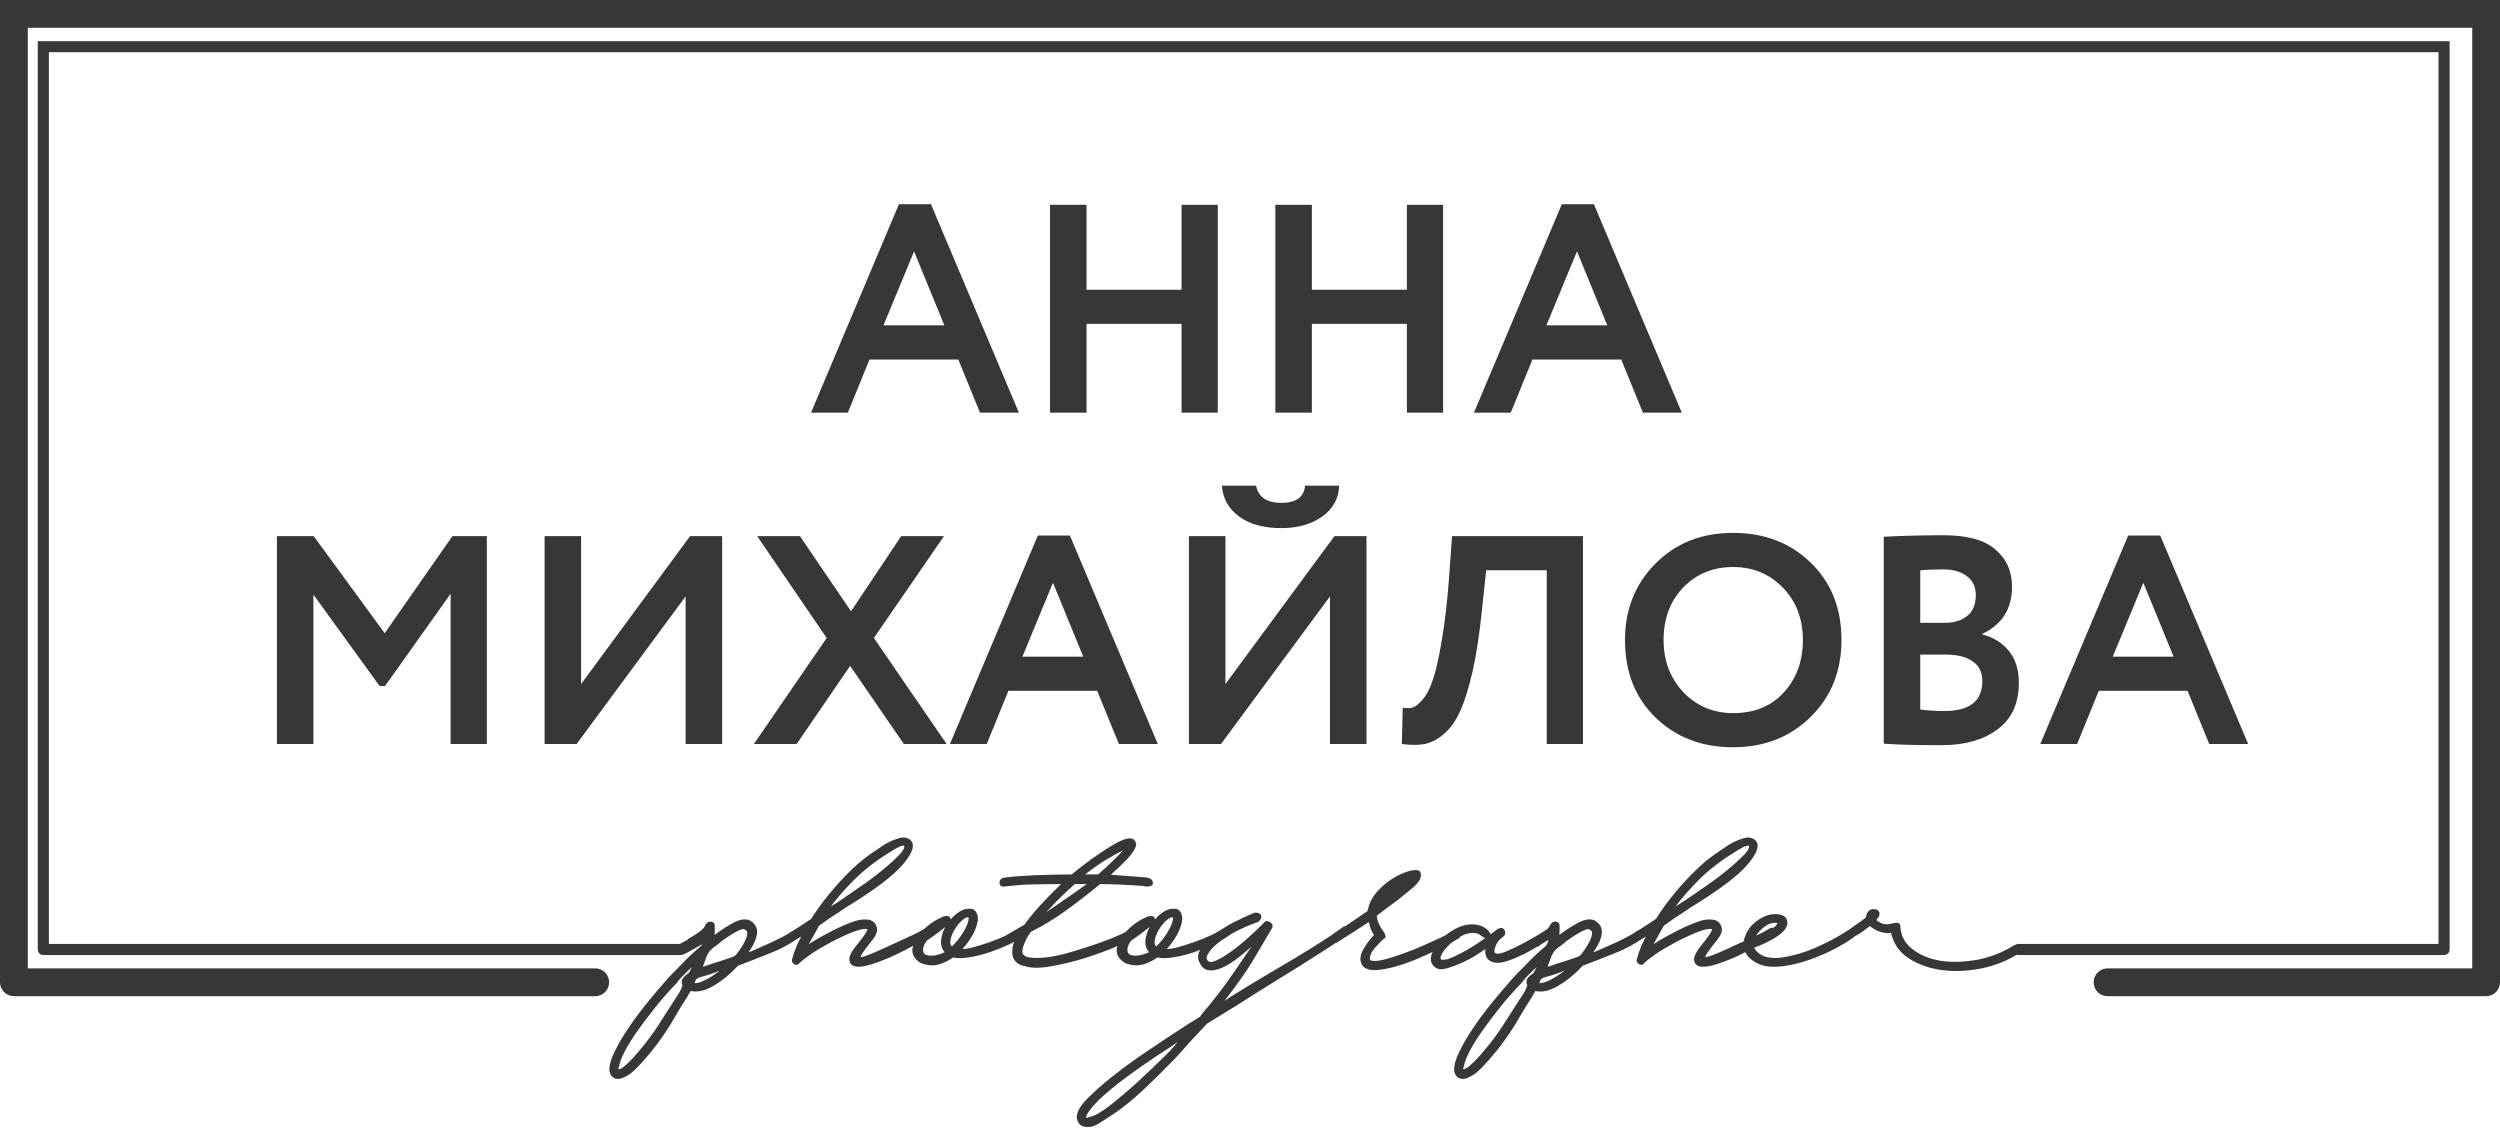
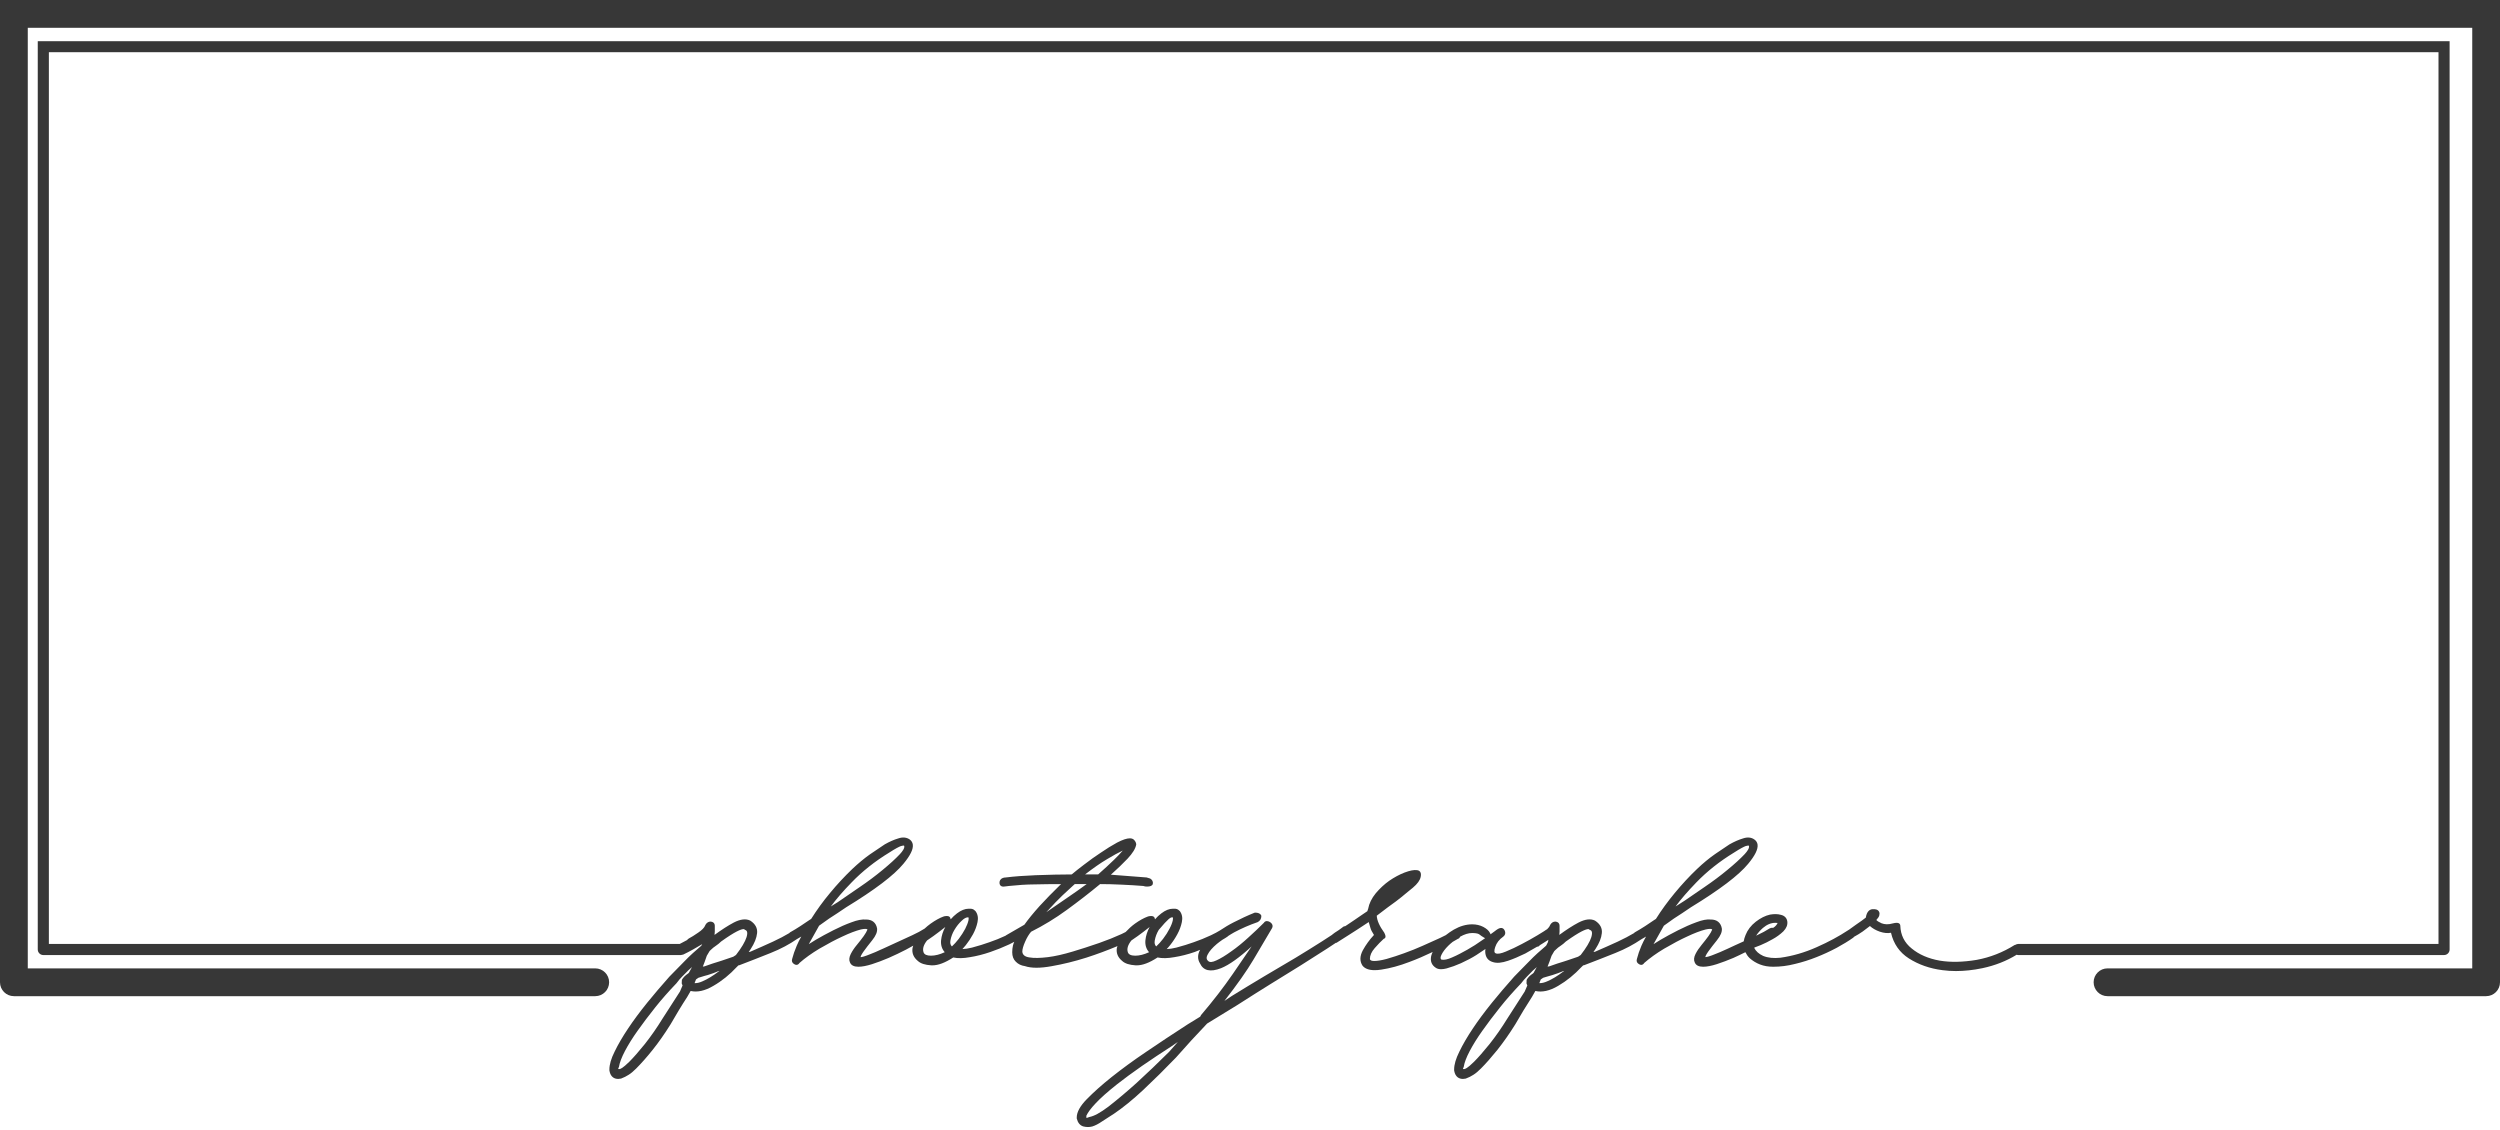
<svg xmlns="http://www.w3.org/2000/svg" width="135" height="61" viewBox="0 0 135 61" fill="none">
-   <path d="M43.795 22.283L48.542 11.027H50.273L55.02 22.283H52.919L51.749 19.413H46.954L45.784 22.283H43.795ZM49.359 13.576L47.708 17.569H50.995L49.359 13.576ZM63.805 22.283V17.489H58.673V22.283H56.701V11.059H58.673V15.645H63.805V11.059H65.761V22.283H63.805ZM75.972 22.283V17.489H70.841V22.283H68.868V11.059H70.841V15.645H75.972V11.059H77.928V22.283H75.972ZM79.593 22.283L84.339 11.027H86.071L90.817 22.283H88.717L87.546 19.413H82.752L81.581 22.283H79.593ZM85.157 13.576L83.505 17.569H86.793L85.157 13.576Z" fill="#373737" />
-   <path d="M14.953 40.176V28.951H16.941L20.774 34.194L24.43 28.951H26.29V40.176H24.334V32.062L20.79 37.049H20.501L16.925 32.11V40.176H14.953ZM31.138 40.176H29.407V28.951H31.379V36.937L37.264 28.951H38.996V40.176H37.023V32.206L31.138 40.176ZM50.974 28.951L47.19 34.451L51.118 40.176H48.809L45.907 35.958L43.02 40.176H40.711L44.64 34.451L40.888 28.951H43.197L45.955 33.008L48.665 28.951H50.974ZM51.296 40.176L56.042 28.919H57.774L62.521 40.176H60.42L59.249 37.305H54.455L53.284 40.176H51.296ZM56.86 31.468L55.209 35.461H58.496L56.86 31.468ZM65.934 40.176H64.202V28.951H66.174V36.937L72.059 28.951H73.791V40.176H71.819V32.206L65.934 40.176ZM65.982 26.225H67.826C67.954 26.845 68.408 27.155 69.189 27.155C69.991 27.155 70.418 26.845 70.472 26.225H72.316C72.294 26.909 71.99 27.465 71.402 27.893C70.814 28.31 70.076 28.518 69.189 28.518C68.237 28.518 67.478 28.31 66.912 27.893C66.345 27.476 66.035 26.92 65.982 26.225ZM83.524 40.176V30.795H80.253L80.028 32.912C79.9 34.194 79.734 35.29 79.531 36.199C79.328 37.108 79.104 37.834 78.858 38.38C78.612 38.925 78.318 39.342 77.976 39.63C77.645 39.919 77.297 40.101 76.934 40.176C76.581 40.24 76.169 40.24 75.699 40.176L75.747 38.219C75.961 38.251 76.143 38.246 76.292 38.203C76.453 38.15 76.64 37.995 76.853 37.738C77.067 37.482 77.249 37.113 77.399 36.632C77.559 36.151 77.714 35.451 77.864 34.531C78.024 33.601 78.152 32.489 78.249 31.196L78.409 28.951H85.481V40.176H83.524ZM87.75 34.563C87.75 32.917 88.295 31.543 89.385 30.442C90.486 29.331 91.887 28.775 93.587 28.775C95.276 28.775 96.671 29.309 97.772 30.378C98.883 31.447 99.439 32.842 99.439 34.563C99.439 36.242 98.883 37.626 97.772 38.717C96.66 39.807 95.265 40.352 93.587 40.352C91.897 40.352 90.502 39.818 89.401 38.748C88.3 37.679 87.75 36.284 87.75 34.563ZM89.834 34.563C89.834 35.686 90.192 36.627 90.909 37.386C91.636 38.134 92.528 38.508 93.587 38.508C94.741 38.508 95.655 38.134 96.329 37.386C97.013 36.637 97.355 35.697 97.355 34.563C97.355 33.409 96.991 32.463 96.264 31.725C95.548 30.988 94.656 30.619 93.587 30.619C92.507 30.619 91.609 30.988 90.893 31.725C90.187 32.463 89.834 33.409 89.834 34.563ZM101.722 40.16V28.983C102.769 28.93 103.849 28.903 104.961 28.903C106.233 28.903 107.163 29.159 107.751 29.673C108.35 30.175 108.649 30.843 108.649 31.677C108.649 32.874 108.115 33.724 107.045 34.227V34.259C107.633 34.408 108.109 34.702 108.473 35.141C108.836 35.579 109.018 36.156 109.018 36.872C109.018 37.984 108.633 38.823 107.863 39.39C107.104 39.956 106.099 40.24 104.849 40.24C103.491 40.24 102.449 40.213 101.722 40.16ZM105.089 35.349H103.694V38.316C104.143 38.369 104.576 38.396 104.993 38.396C106.361 38.396 107.045 37.856 107.045 36.776C107.045 36.306 106.874 35.953 106.532 35.718C106.19 35.472 105.709 35.349 105.089 35.349ZM104.929 30.747C104.458 30.747 104.047 30.763 103.694 30.795V33.633H105.025C105.517 33.633 105.918 33.51 106.228 33.264C106.538 33.008 106.693 32.634 106.693 32.142C106.693 31.693 106.532 31.351 106.212 31.116C105.902 30.87 105.474 30.747 104.929 30.747ZM110.175 40.176L114.922 28.919H116.654L121.4 40.176H119.299L118.129 37.305H113.334L112.164 40.176H110.175ZM115.74 31.468L114.088 35.461H117.375L115.74 31.468Z" fill="#373737" />
  <path d="M0 2.04522e-05C0 2.04522e-05 0 0 0 0.001V53.042C0 53.457 0.336 53.793 0.75 53.793H32.143C32.557 53.793 32.893 53.456 32.893 53.042C32.893 52.63 32.557 52.292 32.143 52.292H1.5V1.501H133.501V52.292H113.806C113.391 52.292 113.056 52.63 113.056 53.042C113.056 53.456 113.391 53.793 113.806 53.793H134.25C134.664 53.793 135 53.457 135 53.042V2.04522e-05H0" fill="#373737" />
-   <path d="M44.864 48.949C45.146 48.564 45.523 48.127 45.984 47.653C46.559 47.056 47.242 46.513 48.015 46.042C48.371 45.811 48.555 45.723 48.645 45.69C48.713 45.67 48.764 45.661 48.797 45.661C48.812 45.661 48.818 45.664 48.818 45.659C48.884 45.773 48.733 45.974 48.594 46.124C48.356 46.377 48.043 46.663 47.664 46.974C47.285 47.29 46.877 47.594 46.416 47.908L45.244 48.713L44.864 48.949ZM58.593 47.219C59.049 46.868 59.437 46.598 59.777 46.398C60.106 46.197 60.395 46.04 60.63 45.93C60.503 46.079 60.345 46.248 60.157 46.429C59.894 46.683 59.613 46.944 59.299 47.219H58.593ZM58.678 47.741C58.327 47.998 57.98 48.245 57.621 48.487C57.285 48.72 56.91 48.976 56.502 49.258C56.882 48.842 57.163 48.55 57.372 48.353C57.595 48.142 57.779 47.975 57.924 47.843L58.037 47.741H58.678ZM90.481 48.949C90.761 48.566 91.135 48.134 91.6 47.653C92.176 47.056 92.86 46.513 93.633 46.042C93.99 45.811 94.173 45.723 94.261 45.69C94.328 45.67 94.38 45.661 94.414 45.661C94.428 45.661 94.433 45.664 94.433 45.659C94.5 45.773 94.35 45.974 94.212 46.124C93.965 46.385 93.653 46.669 93.28 46.974C92.901 47.29 92.493 47.594 92.032 47.908C91.637 48.18 91.285 48.423 90.979 48.631L90.481 48.949ZM94.831 50.525C94.927 50.383 95.042 50.244 95.196 50.11C95.413 49.925 95.638 49.832 95.865 49.832C95.906 49.832 95.947 49.835 95.988 49.84C95.967 49.906 95.912 49.979 95.825 50.052C95.802 50.072 95.768 50.089 95.744 50.108C95.729 50.105 95.713 50.098 95.7 50.098C95.658 50.098 95.611 50.11 95.559 50.136C95.368 50.261 95.142 50.38 94.88 50.503C94.864 50.511 94.847 50.518 94.831 50.525V50.525ZM131.679 50.974H108.982C108.928 50.974 108.88 50.992 108.836 51.018C108.818 51.025 108.804 51.023 108.785 51.033C108.157 51.428 107.468 51.699 106.739 51.833C106.006 51.956 105.338 51.973 104.744 51.874C104.126 51.763 103.633 51.548 103.234 51.221C102.84 50.907 102.632 50.493 102.617 49.989C102.617 49.953 102.602 49.832 102.417 49.832C102.361 49.832 102.293 49.843 102.205 49.865C101.976 49.932 101.772 49.922 101.607 49.858C101.471 49.798 101.374 49.739 101.321 49.68C101.412 49.58 101.461 49.507 101.48 49.44C101.501 49.358 101.499 49.296 101.475 49.246C101.412 49.095 101.235 49.095 101.179 49.095C101.156 49.095 101.134 49.095 101.106 49.096C100.975 49.111 100.807 49.202 100.754 49.55C100.63 49.651 100.461 49.77 100.213 49.94L100.145 49.989C100.037 50.067 99.942 50.135 99.856 50.197C99.831 50.21 99.805 50.224 99.781 50.244C99.302 50.561 98.738 50.866 98.101 51.147C97.452 51.438 96.793 51.627 96.143 51.717C95.782 51.755 95.469 51.727 95.206 51.617C94.972 51.508 94.814 51.365 94.724 51.179C94.739 51.172 94.753 51.163 94.767 51.156C94.843 51.129 94.941 51.093 95.073 51.038C95.294 50.944 95.508 50.84 95.725 50.714C95.936 50.599 96.128 50.459 96.3 50.295C96.465 50.125 96.536 49.95 96.516 49.77C96.495 49.58 96.371 49.448 96.171 49.402C95.992 49.351 95.802 49.351 95.58 49.389C95.326 49.446 95.067 49.575 94.81 49.775C94.554 49.976 94.369 50.215 94.262 50.488C94.21 50.608 94.179 50.722 94.161 50.832C94.132 50.846 94.105 50.858 94.076 50.871C93.935 50.933 93.798 50.999 93.663 51.059C93.539 51.118 93.417 51.173 93.298 51.229L93.139 51.3C92.958 51.382 92.804 51.452 92.666 51.502C92.326 51.645 92.172 51.681 92.089 51.684C92.09 51.651 92.115 51.57 92.239 51.393C92.378 51.2 92.532 50.999 92.713 50.776C92.913 50.526 93.002 50.318 92.979 50.133C92.92 49.821 92.713 49.654 92.386 49.654C92.174 49.631 91.912 49.683 91.6 49.803C91.285 49.917 90.959 50.061 90.629 50.228C90.272 50.409 89.958 50.58 89.673 50.747C89.524 50.834 89.397 50.913 89.29 50.984L89.849 49.988C90.239 49.701 90.57 49.474 90.835 49.313C90.996 49.209 91.153 49.103 91.308 48.994C92.853 48.051 93.895 47.263 94.401 46.646C94.774 46.197 94.939 45.857 94.909 45.611C94.894 45.5 94.839 45.407 94.746 45.34C94.585 45.219 94.372 45.189 94.123 45.275C93.89 45.344 93.646 45.453 93.392 45.596C93.175 45.737 92.936 45.901 92.674 46.079L92.571 46.151C92.28 46.355 91.966 46.616 91.641 46.924C91.229 47.316 90.823 47.756 90.432 48.228C90.057 48.682 89.716 49.149 89.42 49.621L89.316 49.688C89.146 49.801 88.987 49.906 88.841 50.007C88.643 50.133 88.464 50.244 88.271 50.351C88.257 50.36 88.252 50.376 88.24 50.386C87.981 50.538 87.694 50.693 87.358 50.848C86.947 51.036 86.541 51.218 86.133 51.393L86.046 51.41L86.158 51.244C86.361 50.93 86.473 50.654 86.499 50.391C86.53 50.122 86.404 49.888 86.129 49.713C85.897 49.598 85.599 49.633 85.243 49.817C84.929 49.981 84.576 50.21 84.202 50.485C84.212 50.426 84.216 50.365 84.216 50.306V49.989C84.216 49.917 84.188 49.791 84.001 49.767H83.98C83.898 49.767 83.784 49.801 83.701 49.964C83.675 50.035 83.615 50.111 83.536 50.187C83.529 50.19 83.524 50.189 83.517 50.192C83.466 50.231 83.339 50.315 83.019 50.507C82.757 50.665 82.474 50.822 82.178 50.977C81.894 51.13 81.611 51.262 81.314 51.385C81.063 51.49 80.87 51.529 80.766 51.478C80.683 51.447 80.676 51.332 80.742 51.139C80.814 50.917 80.959 50.728 81.178 50.576C81.294 50.483 81.315 50.354 81.235 50.215C81.185 50.128 81.111 50.11 81.06 50.11C80.978 50.11 80.882 50.158 80.77 50.244L80.716 50.286C80.644 50.336 80.568 50.395 80.486 50.454C80.481 50.418 80.469 50.391 80.459 50.38C80.398 50.257 80.277 50.148 80.097 50.052C79.922 49.961 79.719 49.914 79.496 49.914C79.169 49.914 78.837 50.011 78.505 50.2C78.347 50.294 78.203 50.394 78.07 50.499C77.976 50.547 77.881 50.595 77.763 50.65C77.472 50.778 77.158 50.919 76.825 51.072C76.505 51.215 76.174 51.35 75.813 51.478C75.505 51.589 75.2 51.691 74.883 51.781C74.597 51.859 74.374 51.893 74.203 51.893C74.062 51.893 73.985 51.856 73.974 51.789C73.974 51.593 74.059 51.399 74.234 51.2C74.409 50.999 74.575 50.828 74.724 50.694C74.767 50.684 74.789 50.662 74.799 50.643C74.834 50.588 74.822 50.508 74.752 50.369C74.494 50.013 74.356 49.703 74.345 49.448L74.946 48.991C75.287 48.751 75.525 48.566 75.665 48.453C75.77 48.365 75.898 48.258 76.052 48.134L76.297 47.935C76.542 47.727 76.679 47.537 76.717 47.352C76.742 47.234 76.734 47.146 76.69 47.082C76.653 47.028 76.597 46.997 76.521 46.989C76.353 46.965 76.138 47.008 75.839 47.12C75.568 47.226 75.291 47.375 75.017 47.563C74.754 47.75 74.511 47.975 74.289 48.239C74.072 48.505 73.933 48.787 73.881 49.071L73.836 49.205L73.533 49.41C73.389 49.51 73.257 49.598 73.144 49.677C72.997 49.778 72.863 49.867 72.743 49.947L72.64 50.014C72.585 50.016 72.53 50.038 72.48 50.09C72.415 50.139 72.337 50.192 72.267 50.243C72.261 50.246 72.254 50.251 72.249 50.254C72.128 50.326 72.034 50.395 71.945 50.465C71.942 50.468 71.941 50.474 71.937 50.477C71.766 50.594 71.584 50.713 71.388 50.834C70.955 51.112 70.468 51.41 69.953 51.725C69.74 51.851 69.525 51.975 69.304 52.108C68.976 52.304 68.638 52.507 68.289 52.708C67.663 53.081 67.085 53.433 66.519 53.783L66.118 54.05C66.803 53.171 67.333 52.419 67.693 51.81C68.108 51.112 68.435 50.555 68.683 50.133C68.718 50.076 68.778 49.925 68.579 49.791C68.519 49.757 68.465 49.739 68.415 49.739C68.364 49.739 68.291 49.757 68.249 49.832C67.978 50.102 67.707 50.361 67.419 50.619C67.105 50.907 66.797 51.159 66.502 51.364C66.187 51.593 65.921 51.755 65.682 51.863C65.471 51.962 65.325 51.979 65.237 51.89C65.177 51.837 65.108 51.743 65.215 51.544C65.304 51.367 65.466 51.18 65.71 50.973C65.798 50.898 65.906 50.822 66.013 50.746C66.119 50.685 66.216 50.627 66.296 50.57C66.303 50.563 66.306 50.556 66.312 50.549C66.42 50.481 66.522 50.414 66.647 50.346C67.049 50.132 67.47 49.947 67.913 49.795C68.044 49.729 68.113 49.614 68.113 49.464L68.104 49.428C68.054 49.332 67.943 49.281 67.773 49.281L67.745 49.287C67.379 49.433 66.999 49.61 66.618 49.806C66.357 49.937 66.113 50.087 65.878 50.243C65.75 50.322 65.597 50.407 65.393 50.503C65.083 50.647 64.769 50.776 64.462 50.88C64.178 50.984 63.879 51.074 63.52 51.171C63.317 51.221 63.143 51.247 63.002 51.25C63.055 51.198 63.115 51.127 63.186 51.038C63.327 50.863 63.459 50.665 63.577 50.447C63.693 50.233 63.775 50.013 63.82 49.795C63.869 49.562 63.834 49.364 63.71 49.199C63.636 49.127 63.586 49.095 63.548 49.088C63.505 49.073 63.462 49.071 63.418 49.071C63.387 49.068 63.365 49.071 63.337 49.071C63.139 49.071 62.929 49.155 62.712 49.322C62.588 49.417 62.473 49.524 62.371 49.643C62.368 49.628 62.363 49.614 62.359 49.603C62.35 49.533 62.298 49.464 62.166 49.464C62.079 49.464 62.007 49.479 61.968 49.498C61.768 49.572 61.541 49.696 61.288 49.876C61.1 50.012 60.936 50.166 60.785 50.328C60.717 50.363 60.645 50.399 60.565 50.438C60.194 50.608 59.787 50.771 59.355 50.922C58.813 51.108 58.361 51.255 57.933 51.382C57.417 51.537 56.977 51.637 56.586 51.686C56.172 51.736 55.839 51.745 55.576 51.699C55.341 51.663 55.219 51.56 55.205 51.391C55.205 51.259 55.258 51.074 55.357 50.852C55.453 50.629 55.562 50.451 55.678 50.315C56.343 49.981 56.991 49.587 57.604 49.138C58.225 48.685 58.831 48.218 59.406 47.741C59.763 47.741 60.143 47.75 60.565 47.771C60.997 47.788 61.381 47.815 61.738 47.843C61.805 47.869 61.877 47.875 61.94 47.875C62.116 47.875 62.22 47.832 62.251 47.738C62.277 47.618 62.226 47.51 62.111 47.442L61.919 47.383L59.987 47.234C60.338 46.92 60.639 46.631 60.887 46.37C61.163 46.074 61.314 45.831 61.356 45.608C61.356 45.538 61.328 45.464 61.277 45.398C61.22 45.314 61.133 45.269 61.017 45.269C60.848 45.269 60.626 45.343 60.322 45.5C60.039 45.655 59.74 45.84 59.433 46.051C59.151 46.234 58.865 46.441 58.529 46.698C58.251 46.909 58.033 47.082 57.873 47.219C57.288 47.221 56.669 47.234 55.931 47.261C55.307 47.285 54.758 47.327 54.311 47.383C54.241 47.383 54.19 47.395 54.151 47.412C54.004 47.472 53.973 47.582 53.973 47.664C53.973 47.819 54.078 47.899 54.242 47.872L54.269 47.869C54.37 47.856 54.441 47.846 54.48 47.843C54.96 47.791 55.414 47.761 55.87 47.758C56.322 47.747 56.8 47.741 57.295 47.741C56.827 48.198 56.45 48.584 56.143 48.921C55.8 49.302 55.523 49.643 55.316 49.935L54.326 50.507L54.311 50.518C54.308 50.521 54.307 50.524 54.304 50.527C54.007 50.666 53.719 50.782 53.428 50.88C53.139 50.984 52.839 51.077 52.486 51.171C52.283 51.221 52.109 51.247 51.97 51.25C52.022 51.195 52.082 51.127 52.153 51.038C52.293 50.863 52.425 50.665 52.544 50.447C52.659 50.233 52.741 50.013 52.786 49.795C52.835 49.562 52.8 49.364 52.675 49.199C52.602 49.127 52.552 49.095 52.514 49.088C52.472 49.073 52.428 49.071 52.384 49.071C52.357 49.068 52.331 49.071 52.305 49.071C52.107 49.071 51.897 49.155 51.678 49.322C51.553 49.417 51.441 49.524 51.337 49.643C51.334 49.628 51.329 49.614 51.324 49.603C51.316 49.533 51.264 49.464 51.132 49.464C51.046 49.464 50.974 49.479 50.934 49.498C50.734 49.572 50.51 49.695 50.255 49.876C50.138 49.959 50.031 50.05 49.929 50.144C49.746 50.262 49.522 50.382 49.26 50.503C48.997 50.626 48.732 50.748 48.46 50.871C48.305 50.94 48.156 51.01 48.011 51.077C47.898 51.13 47.788 51.18 47.681 51.229L47.534 51.293C47.349 51.379 47.189 51.452 47.049 51.502C46.687 51.653 46.537 51.686 46.476 51.686C46.474 51.686 46.473 51.686 46.473 51.686C46.474 51.651 46.498 51.573 46.624 51.393C46.749 51.218 46.904 51.015 47.097 50.776C47.296 50.529 47.384 50.321 47.362 50.133C47.304 49.821 47.095 49.654 46.769 49.654C46.557 49.636 46.294 49.683 45.983 49.803C45.673 49.914 45.347 50.058 45.012 50.228C44.642 50.415 44.331 50.585 44.055 50.747C43.906 50.834 43.78 50.913 43.675 50.984L44.231 49.988C44.63 49.695 44.961 49.469 45.218 49.313C45.379 49.209 45.536 49.103 45.692 48.994C47.237 48.051 48.278 47.263 48.784 46.646C49.157 46.197 49.323 45.857 49.292 45.611C49.277 45.5 49.224 45.407 49.13 45.336C48.967 45.219 48.756 45.189 48.507 45.275C48.271 45.344 48.027 45.453 47.776 45.596C47.555 45.741 47.309 45.907 47.049 46.086L46.954 46.151C46.662 46.359 46.349 46.619 46.025 46.924C45.606 47.326 45.2 47.761 44.816 48.228C44.447 48.669 44.106 49.14 43.803 49.621L43.698 49.688C43.529 49.801 43.369 49.906 43.223 50.007C43.046 50.122 42.856 50.24 42.655 50.351C42.641 50.36 42.636 50.375 42.624 50.386C42.366 50.538 42.079 50.693 41.741 50.848C41.347 51.03 40.953 51.203 40.517 51.393L40.43 51.41L40.541 51.244C40.744 50.93 40.855 50.654 40.883 50.391C40.912 50.122 40.786 49.888 40.513 49.713C40.28 49.598 39.979 49.633 39.625 49.817C39.313 49.981 38.96 50.21 38.585 50.485C38.594 50.426 38.599 50.365 38.599 50.306V49.989C38.599 49.917 38.572 49.791 38.384 49.767H38.364C38.28 49.767 38.165 49.801 38.084 49.964C38.039 50.09 37.907 50.225 37.703 50.362C37.492 50.507 37.332 50.608 37.224 50.662C37.163 50.691 37.129 50.726 37.105 50.762C36.968 50.838 36.83 50.912 36.703 50.974H2.639V2.82H131.679V50.974ZM85.933 50.602C85.855 50.854 85.661 51.18 85.358 51.57L85.216 51.663L84.595 51.874C84.528 51.893 84.457 51.918 84.387 51.941C84.297 51.971 84.202 52 84.103 52.029C83.936 52.088 83.784 52.14 83.657 52.184L83.568 52.196C83.605 52.1 83.639 52.011 83.671 51.931C83.715 51.815 83.753 51.707 83.784 51.611L83.93 51.362L83.983 51.309C84.089 51.203 84.183 51.127 84.274 51.072C84.374 51.007 84.468 50.93 84.554 50.843C85.327 50.289 85.641 50.172 85.768 50.172C85.809 50.172 85.818 50.187 85.821 50.19L85.836 50.214L85.861 50.218C85.906 50.236 86.028 50.274 85.933 50.602V50.602ZM84.414 52.468C84.112 52.7 83.818 52.878 83.544 52.994C83.4 53.057 83.274 53.089 83.165 53.089C83.153 53.089 83.138 53.089 83.124 53.089L83.201 52.89L83.331 52.8L83.468 52.758C83.581 52.723 83.703 52.685 83.832 52.653C84.034 52.594 84.245 52.51 84.425 52.437L84.469 52.43L84.414 52.468ZM82.814 52.533L82.78 52.566C82.617 52.674 82.498 52.794 82.438 52.916L82.431 53.106L82.476 53.215L82.335 53.541L81.385 55.019C81.093 55.494 80.784 55.939 80.44 56.374C80.105 56.788 79.83 57.103 79.601 57.332C79.229 57.703 79.103 57.729 79.072 57.729H79.014L79 57.7L79.036 57.629L79.043 57.606C79.076 57.384 79.184 57.099 79.364 56.757C79.545 56.412 79.78 56.036 80.058 55.646C80.323 55.269 80.635 54.858 81.007 54.39C81.342 53.968 81.712 53.549 82.142 53.098C82.233 52.975 82.331 52.861 82.452 52.738C82.519 52.671 82.586 52.603 82.652 52.535L82.764 52.419L82.986 52.223L82.814 52.533ZM80.071 50.748C79.784 50.954 79.508 51.13 79.233 51.285C78.985 51.423 78.693 51.584 78.409 51.703C78.177 51.807 77.983 51.851 77.835 51.818C77.802 51.795 77.753 51.733 77.833 51.57C77.909 51.408 78.037 51.237 78.214 51.063C78.286 50.99 78.367 50.923 78.449 50.857C78.556 50.798 78.653 50.743 78.729 50.696C78.769 50.688 78.815 50.657 78.847 50.582C79.079 50.451 79.296 50.383 79.496 50.383C79.737 50.383 79.84 50.425 79.884 50.459C79.963 50.524 80.045 50.576 80.14 50.632C80.157 50.643 80.177 50.655 80.197 50.662C80.156 50.691 80.115 50.719 80.071 50.748ZM62.805 50.699C62.684 50.854 62.561 50.992 62.436 51.107C62.358 51.033 62.331 50.928 62.358 50.781C62.391 50.591 62.464 50.395 62.572 50.215C62.69 50.016 62.823 49.85 62.969 49.718C63.094 49.595 63.206 49.536 63.299 49.536C63.308 49.536 63.317 49.536 63.322 49.536C63.343 49.541 63.348 49.603 63.333 49.688C63.305 49.824 63.244 49.985 63.152 50.154C63.065 50.326 62.951 50.507 62.805 50.699V50.699ZM62.05 51.419C61.779 51.545 61.528 51.607 61.307 51.607C61.081 51.607 60.944 51.545 60.903 51.419C60.841 51.236 60.906 51.021 61.095 50.784C61.338 50.619 61.541 50.477 61.735 50.326C61.858 50.233 61.972 50.143 62.079 50.058C61.952 50.295 61.877 50.529 61.852 50.776C61.829 51.026 61.894 51.244 62.05 51.419V51.419ZM51.772 50.699C51.649 50.858 51.524 50.995 51.403 51.107C51.324 51.033 51.297 50.928 51.324 50.781C51.359 50.585 51.432 50.391 51.538 50.215C51.656 50.016 51.789 49.85 51.934 49.718C52.06 49.595 52.172 49.536 52.265 49.536C52.274 49.536 52.283 49.536 52.287 49.536C52.309 49.541 52.314 49.603 52.3 49.688C52.271 49.821 52.21 49.985 52.122 50.154C52.03 50.33 51.915 50.508 51.772 50.699V50.699ZM51.016 51.419C50.745 51.545 50.494 51.607 50.273 51.607C50.047 51.607 49.911 51.545 49.87 51.419C49.808 51.236 49.872 51.021 50.061 50.784C50.304 50.619 50.508 50.477 50.701 50.326C50.821 50.236 50.937 50.146 51.046 50.058C50.918 50.295 50.843 50.529 50.818 50.776C50.795 51.026 50.861 51.244 51.016 51.419V51.419ZM40.315 50.602C40.237 50.854 40.044 51.18 39.741 51.57L39.598 51.663L38.978 51.874C38.911 51.893 38.844 51.918 38.777 51.938C38.683 51.971 38.588 52 38.486 52.029C38.32 52.088 38.167 52.14 38.04 52.184L37.953 52.196C37.989 52.1 38.023 52.011 38.055 51.931C38.099 51.815 38.137 51.707 38.167 51.611L38.32 51.355L38.367 51.309C38.468 51.21 38.565 51.13 38.658 51.072C38.76 51.004 38.856 50.925 38.938 50.843C39.71 50.289 40.025 50.172 40.152 50.172C40.18 50.172 40.197 50.177 40.205 50.19L40.219 50.21L40.245 50.218C40.285 50.233 40.413 50.278 40.315 50.602V50.602ZM38.797 52.468C38.494 52.7 38.201 52.878 37.927 52.994C37.784 53.057 37.658 53.089 37.549 53.089C37.535 53.089 37.521 53.089 37.507 53.089L37.585 52.89L37.713 52.8C37.761 52.785 37.81 52.77 37.86 52.755C37.971 52.72 38.088 52.682 38.214 52.653C38.421 52.594 38.64 52.507 38.807 52.437L38.853 52.43L38.797 52.468ZM37.198 52.533L37.161 52.566C37 52.674 36.883 52.794 36.821 52.913L36.813 53.106L36.858 53.215L36.719 53.541L35.767 55.019C35.478 55.491 35.17 55.934 34.824 56.374C34.494 56.784 34.22 57.096 33.985 57.332C33.622 57.691 33.493 57.729 33.455 57.729H33.398L33.382 57.7L33.418 57.626L33.425 57.606C33.459 57.384 33.568 57.099 33.746 56.757C33.928 56.412 34.162 56.036 34.441 55.646C34.706 55.271 35.018 54.858 35.39 54.39C35.728 53.965 36.098 53.546 36.527 53.098C36.637 52.942 36.75 52.826 36.834 52.738C36.9 52.674 36.964 52.609 37.029 52.542L37.148 52.419L37.37 52.219L37.198 52.533ZM63.56 56.314C63.501 56.379 63.444 56.443 63.389 56.507C63.299 56.607 63.21 56.707 63.128 56.803C62.548 57.38 61.958 57.945 61.376 58.477C60.874 58.93 60.364 59.36 59.862 59.753C59.415 60.09 59.08 60.273 58.822 60.319C58.737 60.356 58.692 60.365 58.667 60.368C58.664 60.359 58.663 60.35 58.663 60.341V60.249C58.749 60.065 58.914 59.843 59.169 59.574C59.434 59.29 59.822 58.947 60.323 58.549C60.692 58.259 61.12 57.945 61.666 57.562C62.162 57.219 62.703 56.859 63.275 56.491L63.604 56.265C63.589 56.283 63.575 56.296 63.56 56.314V56.314ZM132.279 51.273V2.223H2.039V51.273C2.039 51.438 2.173 51.573 2.339 51.573H36.77C36.814 51.563 36.854 51.555 36.898 51.545C37.23 51.389 37.633 51.156 37.917 50.985L37.882 51.054L37.842 51.095C37.586 51.311 37.252 51.604 36.941 51.93C36.764 52.111 36.597 52.281 36.436 52.445C36.338 52.544 36.242 52.641 36.146 52.741C35.704 53.238 35.315 53.696 34.956 54.138C34.545 54.647 34.206 55.105 33.922 55.532C33.623 55.977 33.377 56.399 33.191 56.784C32.999 57.166 32.907 57.487 32.907 57.752L32.909 57.817C32.973 58.184 33.201 58.262 33.383 58.262C33.425 58.262 33.472 58.256 33.535 58.244C33.692 58.185 33.827 58.118 33.945 58.04C34.07 57.963 34.203 57.852 34.354 57.7C34.626 57.426 34.925 57.091 35.243 56.692C35.57 56.283 35.888 55.831 36.214 55.307C36.379 55.019 36.517 54.786 36.649 54.568C36.806 54.31 36.956 54.068 37.112 53.831L37.295 53.512C37.652 53.594 38.065 53.508 38.523 53.236C38.978 52.975 39.405 52.63 39.792 52.211L39.875 52.129H39.899L39.925 52.122C40.457 51.921 41.051 51.686 41.615 51.461C42.163 51.242 42.631 50.99 43.034 50.711L43.27 50.574C43.176 50.737 43.093 50.904 43.023 51.069C42.913 51.329 42.834 51.557 42.782 51.763C42.736 51.885 42.771 51.995 42.875 52.055C42.919 52.088 42.963 52.103 43.007 52.103C43.052 52.103 43.119 52.085 43.176 51.996C43.472 51.736 43.832 51.478 44.252 51.226C44.719 50.954 45.123 50.74 45.486 50.574C45.877 50.388 46.214 50.261 46.486 50.192C46.583 50.169 46.662 50.16 46.722 50.16C46.808 50.16 46.834 50.181 46.842 50.199C46.805 50.295 46.734 50.418 46.636 50.555C46.508 50.728 46.388 50.884 46.269 51.026C46.135 51.185 46.025 51.35 45.94 51.517C45.852 51.695 45.839 51.848 45.9 51.975C45.965 52.129 46.117 52.204 46.351 52.204C46.557 52.204 46.796 52.157 47.089 52.065C47.376 51.973 47.678 51.859 47.992 51.725C48.314 51.584 48.627 51.434 48.92 51.282C49.053 51.215 49.185 51.137 49.316 51.065C49.304 51.111 49.282 51.157 49.275 51.203C49.237 51.47 49.333 51.701 49.562 51.89C49.716 52.032 49.954 52.108 50.294 52.129C50.313 52.129 50.331 52.129 50.349 52.129C50.663 52.129 51.032 51.992 51.476 51.703C51.722 51.759 52.028 51.751 52.384 51.686C52.735 51.63 53.104 51.537 53.478 51.408C53.813 51.293 54.159 51.156 54.503 50.995C54.606 50.945 54.684 50.903 54.77 50.858C54.742 50.925 54.714 50.993 54.7 51.056C54.673 51.177 54.66 51.297 54.66 51.419C54.66 51.635 54.724 51.807 54.852 51.93C54.979 52.062 55.149 52.144 55.344 52.17C55.518 52.229 55.729 52.258 55.972 52.258C56.211 52.258 56.488 52.229 56.794 52.173C57.401 52.067 58.031 51.913 58.664 51.712C59.245 51.525 59.808 51.315 60.343 51.089C60.333 51.127 60.314 51.165 60.308 51.203C60.27 51.47 60.367 51.701 60.596 51.89C60.749 52.032 60.988 52.108 61.328 52.129C61.347 52.129 61.365 52.129 61.384 52.129C61.699 52.129 62.066 51.992 62.508 51.703C62.756 51.758 63.06 51.751 63.418 51.686C63.77 51.63 64.138 51.537 64.512 51.408C64.608 51.375 64.708 51.326 64.806 51.29C64.664 51.545 64.66 51.801 64.8 52.023C64.978 52.415 65.359 52.51 65.94 52.281C66.377 52.103 66.931 51.709 67.587 51.107C67.258 51.593 66.919 52.088 66.577 52.585C66.079 53.309 65.503 54.056 64.855 54.815L64.812 54.899L64.143 55.31C63.346 55.825 62.586 56.327 61.884 56.806C61.205 57.263 60.577 57.724 60.017 58.169C59.498 58.584 59.052 58.982 58.69 59.352C58.328 59.72 58.144 60.054 58.144 60.341V60.389L58.147 60.409C58.204 60.63 58.318 60.767 58.486 60.824C58.57 60.847 58.657 60.86 58.741 60.86C58.819 60.86 58.898 60.852 58.978 60.831C59.143 60.781 59.323 60.687 59.512 60.556C59.698 60.433 59.913 60.294 60.159 60.139C60.644 59.811 61.171 59.382 61.728 58.863C62.332 58.295 62.929 57.704 63.499 57.111L64.343 56.17L65.183 55.273L66.811 54.275C67.508 53.827 68.071 53.474 68.579 53.158C69.159 52.797 69.714 52.451 70.243 52.129C70.757 51.807 71.242 51.499 71.683 51.212C71.85 51.103 71.995 51.006 72.14 50.91C72.145 50.91 72.152 50.91 72.157 50.91H72.18L72.197 50.895C72.356 50.789 72.577 50.654 72.855 50.477C73.111 50.315 73.457 50.093 73.911 49.791C73.946 49.903 73.977 50.005 73.998 50.09C74.026 50.199 74.088 50.326 74.194 50.488C73.949 50.752 73.753 51.025 73.594 51.314C73.425 51.63 73.419 51.91 73.577 52.147C73.705 52.307 73.924 52.389 74.228 52.389C74.335 52.389 74.454 52.381 74.585 52.36C75.064 52.289 75.575 52.149 76.103 51.947C76.52 51.793 76.936 51.611 77.363 51.407C77.335 51.48 77.298 51.552 77.283 51.627C77.224 51.91 77.314 52.129 77.555 52.275C77.624 52.316 77.711 52.337 77.817 52.337C77.903 52.337 78.003 52.325 78.115 52.295C78.375 52.223 78.636 52.129 78.891 52.014C79.218 51.864 79.481 51.725 79.721 51.573C79.916 51.444 80.077 51.337 80.215 51.244C80.195 51.35 80.199 51.455 80.226 51.566C80.278 51.769 80.415 51.9 80.635 51.958C80.837 52.021 81.098 51.995 81.433 51.882C81.719 51.785 82.023 51.656 82.367 51.488C82.578 51.373 82.797 51.245 83.013 51.117C83.021 51.117 83.025 51.121 83.034 51.121H83.064L83.086 51.098C83.108 51.076 83.153 51.044 83.188 51.017C83.203 51.008 83.217 51.001 83.231 50.992C83.389 50.889 83.512 50.812 83.617 50.748C83.604 50.786 83.593 50.825 83.592 50.869L83.499 51.054L83.458 51.095C83.202 51.311 82.868 51.604 82.557 51.93C82.356 52.14 82.164 52.333 81.98 52.518L81.763 52.741C81.32 53.238 80.931 53.696 80.572 54.138C80.16 54.65 79.822 55.105 79.538 55.532C79.239 55.977 78.993 56.399 78.807 56.784C78.615 57.17 78.523 57.489 78.523 57.752L78.525 57.819C78.591 58.184 78.82 58.262 79 58.262C79.043 58.262 79.088 58.256 79.151 58.244C79.311 58.185 79.445 58.116 79.562 58.04C79.686 57.963 79.819 57.852 79.97 57.7C80.24 57.43 80.538 57.091 80.86 56.692C81.19 56.276 81.516 55.81 81.83 55.307C81.971 55.061 82.115 54.815 82.265 54.568C82.415 54.324 82.568 54.079 82.728 53.831L82.91 53.512C83.269 53.596 83.684 53.508 84.142 53.236C84.595 52.972 85.022 52.626 85.408 52.211L85.493 52.129L85.541 52.122C86.07 51.923 86.666 51.686 87.231 51.461C87.773 51.244 88.228 50.996 88.623 50.727L88.887 50.574C88.794 50.737 88.711 50.902 88.638 51.069C88.527 51.332 88.448 51.56 88.4 51.759C88.352 51.885 88.386 51.995 88.493 52.055C88.537 52.088 88.581 52.103 88.624 52.103C88.671 52.103 88.737 52.085 88.792 51.996C89.09 51.736 89.451 51.475 89.868 51.226C90.335 50.954 90.739 50.74 91.102 50.574C91.493 50.388 91.831 50.261 92.104 50.192C92.2 50.169 92.278 50.16 92.338 50.16C92.424 50.16 92.45 50.181 92.459 50.199C92.421 50.295 92.352 50.418 92.253 50.555C92.134 50.717 92.012 50.874 91.886 51.026C91.755 51.182 91.644 51.345 91.557 51.517C91.468 51.695 91.455 51.848 91.518 51.975C91.582 52.129 91.735 52.204 91.969 52.204C92.174 52.204 92.416 52.157 92.705 52.065C92.995 51.971 93.3 51.856 93.608 51.725C93.83 51.627 94.04 51.522 94.251 51.418C94.308 51.532 94.378 51.64 94.479 51.738C94.639 51.882 94.829 52 95.042 52.082C95.254 52.164 95.487 52.204 95.757 52.204C96.137 52.204 96.529 52.156 96.921 52.055C97.316 51.962 97.712 51.837 98.094 51.684C98.447 51.545 98.804 51.382 99.185 51.18C99.525 50.995 99.826 50.811 100.082 50.629C100.097 50.616 100.101 50.603 100.114 50.59C100.186 50.552 100.266 50.507 100.362 50.447C100.532 50.343 100.657 50.254 100.764 50.166L100.883 50.076C100.92 50.05 100.95 50.026 100.976 50.005C101.114 50.132 101.29 50.233 101.514 50.312C101.741 50.388 101.937 50.403 102.114 50.369C102.252 50.969 102.577 51.434 103.08 51.755C103.602 52.088 104.211 52.303 104.893 52.389C105.131 52.422 105.377 52.437 105.624 52.437C106.076 52.437 106.553 52.386 107.045 52.283C107.737 52.137 108.358 51.889 108.899 51.556C108.926 51.564 108.953 51.573 108.982 51.573H131.979C132.145 51.573 132.279 51.438 132.279 51.273" fill="#373737" />
+   <path d="M44.864 48.949C45.146 48.564 45.523 48.127 45.984 47.653C46.559 47.056 47.242 46.513 48.015 46.042C48.371 45.811 48.555 45.723 48.645 45.69C48.713 45.67 48.764 45.661 48.797 45.661C48.812 45.661 48.818 45.664 48.818 45.659C48.884 45.773 48.733 45.974 48.594 46.124C48.356 46.377 48.043 46.663 47.664 46.974C47.285 47.29 46.877 47.594 46.416 47.908L45.244 48.713L44.864 48.949ZM58.593 47.219C59.049 46.868 59.437 46.598 59.777 46.398C60.106 46.197 60.395 46.04 60.63 45.93C60.503 46.079 60.345 46.248 60.157 46.429C59.894 46.683 59.613 46.944 59.299 47.219H58.593ZM58.678 47.741C58.327 47.998 57.98 48.245 57.621 48.487C57.285 48.72 56.91 48.976 56.502 49.258C56.882 48.842 57.163 48.55 57.372 48.353C57.595 48.142 57.779 47.975 57.924 47.843L58.037 47.741H58.678ZM90.481 48.949C90.761 48.566 91.135 48.134 91.6 47.653C92.176 47.056 92.86 46.513 93.633 46.042C93.99 45.811 94.173 45.723 94.261 45.69C94.328 45.67 94.38 45.661 94.414 45.661C94.428 45.661 94.433 45.664 94.433 45.659C94.5 45.773 94.35 45.974 94.212 46.124C93.965 46.385 93.653 46.669 93.28 46.974C92.901 47.29 92.493 47.594 92.032 47.908C91.637 48.18 91.285 48.423 90.979 48.631L90.481 48.949ZM94.831 50.525C94.927 50.383 95.042 50.244 95.196 50.11C95.413 49.925 95.638 49.832 95.865 49.832C95.906 49.832 95.947 49.835 95.988 49.84C95.967 49.906 95.912 49.979 95.825 50.052C95.802 50.072 95.768 50.089 95.744 50.108C95.729 50.105 95.713 50.098 95.7 50.098C95.658 50.098 95.611 50.11 95.559 50.136C95.368 50.261 95.142 50.38 94.88 50.503C94.864 50.511 94.847 50.518 94.831 50.525V50.525ZM131.679 50.974H108.982C108.928 50.974 108.88 50.992 108.836 51.018C108.818 51.025 108.804 51.023 108.785 51.033C108.157 51.428 107.468 51.699 106.739 51.833C106.006 51.956 105.338 51.973 104.744 51.874C104.126 51.763 103.633 51.548 103.234 51.221C102.84 50.907 102.632 50.493 102.617 49.989C102.617 49.953 102.602 49.832 102.417 49.832C102.361 49.832 102.293 49.843 102.205 49.865C101.976 49.932 101.772 49.922 101.607 49.858C101.471 49.798 101.374 49.739 101.321 49.68C101.412 49.58 101.461 49.507 101.48 49.44C101.501 49.358 101.499 49.296 101.475 49.246C101.412 49.095 101.235 49.095 101.179 49.095C101.156 49.095 101.134 49.095 101.106 49.096C100.975 49.111 100.807 49.202 100.754 49.55C100.63 49.651 100.461 49.77 100.213 49.94L100.145 49.989C100.037 50.067 99.942 50.135 99.856 50.197C99.831 50.21 99.805 50.224 99.781 50.244C99.302 50.561 98.738 50.866 98.101 51.147C97.452 51.438 96.793 51.627 96.143 51.717C95.782 51.755 95.469 51.727 95.206 51.617C94.972 51.508 94.814 51.365 94.724 51.179C94.739 51.172 94.753 51.163 94.767 51.156C94.843 51.129 94.941 51.093 95.073 51.038C95.294 50.944 95.508 50.84 95.725 50.714C95.936 50.599 96.128 50.459 96.3 50.295C96.465 50.125 96.536 49.95 96.516 49.77C96.495 49.58 96.371 49.448 96.171 49.402C95.992 49.351 95.802 49.351 95.58 49.389C95.326 49.446 95.067 49.575 94.81 49.775C94.554 49.976 94.369 50.215 94.262 50.488C94.21 50.608 94.179 50.722 94.161 50.832C94.132 50.846 94.105 50.858 94.076 50.871C93.935 50.933 93.798 50.999 93.663 51.059C93.539 51.118 93.417 51.173 93.298 51.229L93.139 51.3C92.958 51.382 92.804 51.452 92.666 51.502C92.326 51.645 92.172 51.681 92.089 51.684C92.09 51.651 92.115 51.57 92.239 51.393C92.378 51.2 92.532 50.999 92.713 50.776C92.913 50.526 93.002 50.318 92.979 50.133C92.92 49.821 92.713 49.654 92.386 49.654C92.174 49.631 91.912 49.683 91.6 49.803C91.285 49.917 90.959 50.061 90.629 50.228C90.272 50.409 89.958 50.58 89.673 50.747C89.524 50.834 89.397 50.913 89.29 50.984L89.849 49.988C90.239 49.701 90.57 49.474 90.835 49.313C90.996 49.209 91.153 49.103 91.308 48.994C92.853 48.051 93.895 47.263 94.401 46.646C94.774 46.197 94.939 45.857 94.909 45.611C94.894 45.5 94.839 45.407 94.746 45.34C94.585 45.219 94.372 45.189 94.123 45.275C93.89 45.344 93.646 45.453 93.392 45.596C93.175 45.737 92.936 45.901 92.674 46.079L92.571 46.151C92.28 46.355 91.966 46.616 91.641 46.924C91.229 47.316 90.823 47.756 90.432 48.228C90.057 48.682 89.716 49.149 89.42 49.621L89.316 49.688C89.146 49.801 88.987 49.906 88.841 50.007C88.643 50.133 88.464 50.244 88.271 50.351C88.257 50.36 88.252 50.376 88.24 50.386C87.981 50.538 87.694 50.693 87.358 50.848C86.947 51.036 86.541 51.218 86.133 51.393L86.046 51.41L86.158 51.244C86.361 50.93 86.473 50.654 86.499 50.391C86.53 50.122 86.404 49.888 86.129 49.713C85.897 49.598 85.599 49.633 85.243 49.817C84.929 49.981 84.576 50.21 84.202 50.485C84.212 50.426 84.216 50.365 84.216 50.306V49.989C84.216 49.917 84.188 49.791 84.001 49.767H83.98C83.898 49.767 83.784 49.801 83.701 49.964C83.675 50.035 83.615 50.111 83.536 50.187C83.529 50.19 83.524 50.189 83.517 50.192C83.466 50.231 83.339 50.315 83.019 50.507C82.757 50.665 82.474 50.822 82.178 50.977C81.894 51.13 81.611 51.262 81.314 51.385C81.063 51.49 80.87 51.529 80.766 51.478C80.683 51.447 80.676 51.332 80.742 51.139C80.814 50.917 80.959 50.728 81.178 50.576C81.294 50.483 81.315 50.354 81.235 50.215C81.185 50.128 81.111 50.11 81.06 50.11C80.978 50.11 80.882 50.158 80.77 50.244L80.716 50.286C80.644 50.336 80.568 50.395 80.486 50.454C80.481 50.418 80.469 50.391 80.459 50.38C80.398 50.257 80.277 50.148 80.097 50.052C79.922 49.961 79.719 49.914 79.496 49.914C79.169 49.914 78.837 50.011 78.505 50.2C78.347 50.294 78.203 50.394 78.07 50.499C77.976 50.547 77.881 50.595 77.763 50.65C77.472 50.778 77.158 50.919 76.825 51.072C76.505 51.215 76.174 51.35 75.813 51.478C75.505 51.589 75.2 51.691 74.883 51.781C74.597 51.859 74.374 51.893 74.203 51.893C74.062 51.893 73.985 51.856 73.974 51.789C73.974 51.593 74.059 51.399 74.234 51.2C74.409 50.999 74.575 50.828 74.724 50.694C74.767 50.684 74.789 50.662 74.799 50.643C74.834 50.588 74.822 50.508 74.752 50.369C74.494 50.013 74.356 49.703 74.345 49.448L74.946 48.991C75.287 48.751 75.525 48.566 75.665 48.453C75.77 48.365 75.898 48.258 76.052 48.134L76.297 47.935C76.542 47.727 76.679 47.537 76.717 47.352C76.742 47.234 76.734 47.146 76.69 47.082C76.653 47.028 76.597 46.997 76.521 46.989C76.353 46.965 76.138 47.008 75.839 47.12C75.568 47.226 75.291 47.375 75.017 47.563C74.754 47.75 74.511 47.975 74.289 48.239C74.072 48.505 73.933 48.787 73.881 49.071L73.836 49.205L73.533 49.41C73.389 49.51 73.257 49.598 73.144 49.677C72.997 49.778 72.863 49.867 72.743 49.947L72.64 50.014C72.585 50.016 72.53 50.038 72.48 50.09C72.415 50.139 72.337 50.192 72.267 50.243C72.261 50.246 72.254 50.251 72.249 50.254C72.128 50.326 72.034 50.395 71.945 50.465C71.942 50.468 71.941 50.474 71.937 50.477C71.766 50.594 71.584 50.713 71.388 50.834C70.955 51.112 70.468 51.41 69.953 51.725C69.74 51.851 69.525 51.975 69.304 52.108C68.976 52.304 68.638 52.507 68.289 52.708C67.663 53.081 67.085 53.433 66.519 53.783L66.118 54.05C66.803 53.171 67.333 52.419 67.693 51.81C68.108 51.112 68.435 50.555 68.683 50.133C68.718 50.076 68.778 49.925 68.579 49.791C68.519 49.757 68.465 49.739 68.415 49.739C68.364 49.739 68.291 49.757 68.249 49.832C67.978 50.102 67.707 50.361 67.419 50.619C67.105 50.907 66.797 51.159 66.502 51.364C66.187 51.593 65.921 51.755 65.682 51.863C65.471 51.962 65.325 51.979 65.237 51.89C65.177 51.837 65.108 51.743 65.215 51.544C65.304 51.367 65.466 51.18 65.71 50.973C65.798 50.898 65.906 50.822 66.013 50.746C66.119 50.685 66.216 50.627 66.296 50.57C66.303 50.563 66.306 50.556 66.312 50.549C66.42 50.481 66.522 50.414 66.647 50.346C67.049 50.132 67.47 49.947 67.913 49.795C68.044 49.729 68.113 49.614 68.113 49.464L68.104 49.428C68.054 49.332 67.943 49.281 67.773 49.281L67.745 49.287C67.379 49.433 66.999 49.61 66.618 49.806C66.357 49.937 66.113 50.087 65.878 50.243C65.75 50.322 65.597 50.407 65.393 50.503C65.083 50.647 64.769 50.776 64.462 50.88C64.178 50.984 63.879 51.074 63.52 51.171C63.317 51.221 63.143 51.247 63.002 51.25C63.055 51.198 63.115 51.127 63.186 51.038C63.327 50.863 63.459 50.665 63.577 50.447C63.693 50.233 63.775 50.013 63.82 49.795C63.869 49.562 63.834 49.364 63.71 49.199C63.636 49.127 63.586 49.095 63.548 49.088C63.505 49.073 63.462 49.071 63.418 49.071C63.387 49.068 63.365 49.071 63.337 49.071C63.139 49.071 62.929 49.155 62.712 49.322C62.588 49.417 62.473 49.524 62.371 49.643C62.368 49.628 62.363 49.614 62.359 49.603C62.35 49.533 62.298 49.464 62.166 49.464C62.079 49.464 62.007 49.479 61.968 49.498C61.768 49.572 61.541 49.696 61.288 49.876C61.1 50.012 60.936 50.166 60.785 50.328C60.717 50.363 60.645 50.399 60.565 50.438C60.194 50.608 59.787 50.771 59.355 50.922C58.813 51.108 58.361 51.255 57.933 51.382C57.417 51.537 56.977 51.637 56.586 51.686C56.172 51.736 55.839 51.745 55.576 51.699C55.341 51.663 55.219 51.56 55.205 51.391C55.205 51.259 55.258 51.074 55.357 50.852C55.453 50.629 55.562 50.451 55.678 50.315C56.343 49.981 56.991 49.587 57.604 49.138C58.225 48.685 58.831 48.218 59.406 47.741C59.763 47.741 60.143 47.75 60.565 47.771C60.997 47.788 61.381 47.815 61.738 47.843C61.805 47.869 61.877 47.875 61.94 47.875C62.116 47.875 62.22 47.832 62.251 47.738C62.277 47.618 62.226 47.51 62.111 47.442L61.919 47.383L59.987 47.234C60.338 46.92 60.639 46.631 60.887 46.37C61.163 46.074 61.314 45.831 61.356 45.608C61.356 45.538 61.328 45.464 61.277 45.398C61.22 45.314 61.133 45.269 61.017 45.269C60.848 45.269 60.626 45.343 60.322 45.5C60.039 45.655 59.74 45.84 59.433 46.051C59.151 46.234 58.865 46.441 58.529 46.698C58.251 46.909 58.033 47.082 57.873 47.219C57.288 47.221 56.669 47.234 55.931 47.261C55.307 47.285 54.758 47.327 54.311 47.383C54.241 47.383 54.19 47.395 54.151 47.412C54.004 47.472 53.973 47.582 53.973 47.664C53.973 47.819 54.078 47.899 54.242 47.872L54.269 47.869C54.37 47.856 54.441 47.846 54.48 47.843C54.96 47.791 55.414 47.761 55.87 47.758C56.322 47.747 56.8 47.741 57.295 47.741C56.827 48.198 56.45 48.584 56.143 48.921C55.8 49.302 55.523 49.643 55.316 49.935L54.326 50.507L54.311 50.518C54.308 50.521 54.307 50.524 54.304 50.527C54.007 50.666 53.719 50.782 53.428 50.88C53.139 50.984 52.839 51.077 52.486 51.171C52.283 51.221 52.109 51.247 51.97 51.25C52.022 51.195 52.082 51.127 52.153 51.038C52.293 50.863 52.425 50.665 52.544 50.447C52.659 50.233 52.741 50.013 52.786 49.795C52.835 49.562 52.8 49.364 52.675 49.199C52.602 49.127 52.552 49.095 52.514 49.088C52.472 49.073 52.428 49.071 52.384 49.071C52.357 49.068 52.331 49.071 52.305 49.071C52.107 49.071 51.897 49.155 51.678 49.322C51.553 49.417 51.441 49.524 51.337 49.643C51.334 49.628 51.329 49.614 51.324 49.603C51.316 49.533 51.264 49.464 51.132 49.464C51.046 49.464 50.974 49.479 50.934 49.498C50.734 49.572 50.51 49.695 50.255 49.876C50.138 49.959 50.031 50.05 49.929 50.144C49.746 50.262 49.522 50.382 49.26 50.503C48.997 50.626 48.732 50.748 48.46 50.871C48.305 50.94 48.156 51.01 48.011 51.077C47.898 51.13 47.788 51.18 47.681 51.229L47.534 51.293C47.349 51.379 47.189 51.452 47.049 51.502C46.687 51.653 46.537 51.686 46.476 51.686C46.474 51.686 46.473 51.686 46.473 51.686C46.474 51.651 46.498 51.573 46.624 51.393C46.749 51.218 46.904 51.015 47.097 50.776C47.296 50.529 47.384 50.321 47.362 50.133C47.304 49.821 47.095 49.654 46.769 49.654C46.557 49.636 46.294 49.683 45.983 49.803C45.673 49.914 45.347 50.058 45.012 50.228C44.642 50.415 44.331 50.585 44.055 50.747C43.906 50.834 43.78 50.913 43.675 50.984L44.231 49.988C44.63 49.695 44.961 49.469 45.218 49.313C45.379 49.209 45.536 49.103 45.692 48.994C47.237 48.051 48.278 47.263 48.784 46.646C49.157 46.197 49.323 45.857 49.292 45.611C49.277 45.5 49.224 45.407 49.13 45.336C48.967 45.219 48.756 45.189 48.507 45.275C48.271 45.344 48.027 45.453 47.776 45.596C47.555 45.741 47.309 45.907 47.049 46.086L46.954 46.151C46.662 46.359 46.349 46.619 46.025 46.924C45.606 47.326 45.2 47.761 44.816 48.228C44.447 48.669 44.106 49.14 43.803 49.621L43.698 49.688C43.529 49.801 43.369 49.906 43.223 50.007C43.046 50.122 42.856 50.24 42.655 50.351C42.641 50.36 42.636 50.375 42.624 50.386C42.366 50.538 42.079 50.693 41.741 50.848C41.347 51.03 40.953 51.203 40.517 51.393L40.43 51.41L40.541 51.244C40.744 50.93 40.855 50.654 40.883 50.391C40.912 50.122 40.786 49.888 40.513 49.713C40.28 49.598 39.979 49.633 39.625 49.817C39.313 49.981 38.96 50.21 38.585 50.485C38.594 50.426 38.599 50.365 38.599 50.306V49.989C38.599 49.917 38.572 49.791 38.384 49.767H38.364C38.28 49.767 38.165 49.801 38.084 49.964C38.039 50.09 37.907 50.225 37.703 50.362C37.492 50.507 37.332 50.608 37.224 50.662C37.163 50.691 37.129 50.726 37.105 50.762C36.968 50.838 36.83 50.912 36.703 50.974H2.639V2.82H131.679V50.974ZM85.933 50.602C85.855 50.854 85.661 51.18 85.358 51.57L85.216 51.663L84.595 51.874C84.528 51.893 84.457 51.918 84.387 51.941C84.297 51.971 84.202 52 84.103 52.029C83.936 52.088 83.784 52.14 83.657 52.184L83.568 52.196C83.605 52.1 83.639 52.011 83.671 51.931C83.715 51.815 83.753 51.707 83.784 51.611L83.93 51.362L83.983 51.309C84.089 51.203 84.183 51.127 84.274 51.072C84.374 51.007 84.468 50.93 84.554 50.843C85.327 50.289 85.641 50.172 85.768 50.172C85.809 50.172 85.818 50.187 85.821 50.19L85.836 50.214L85.861 50.218C85.906 50.236 86.028 50.274 85.933 50.602V50.602ZM84.414 52.468C84.112 52.7 83.818 52.878 83.544 52.994C83.4 53.057 83.274 53.089 83.165 53.089C83.153 53.089 83.138 53.089 83.124 53.089L83.201 52.89L83.331 52.8L83.468 52.758C83.581 52.723 83.703 52.685 83.832 52.653C84.034 52.594 84.245 52.51 84.425 52.437L84.469 52.43L84.414 52.468ZM82.814 52.533L82.78 52.566C82.617 52.674 82.498 52.794 82.438 52.916L82.431 53.106L82.476 53.215L82.335 53.541L81.385 55.019C81.093 55.494 80.784 55.939 80.44 56.374C80.105 56.788 79.83 57.103 79.601 57.332C79.229 57.703 79.103 57.729 79.072 57.729H79.014L79 57.7L79.036 57.629L79.043 57.606C79.076 57.384 79.184 57.099 79.364 56.757C79.545 56.412 79.78 56.036 80.058 55.646C80.323 55.269 80.635 54.858 81.007 54.39C81.342 53.968 81.712 53.549 82.142 53.098C82.233 52.975 82.331 52.861 82.452 52.738C82.519 52.671 82.586 52.603 82.652 52.535L82.764 52.419L82.986 52.223L82.814 52.533ZM80.071 50.748C79.784 50.954 79.508 51.13 79.233 51.285C78.985 51.423 78.693 51.584 78.409 51.703C78.177 51.807 77.983 51.851 77.835 51.818C77.802 51.795 77.753 51.733 77.833 51.57C77.909 51.408 78.037 51.237 78.214 51.063C78.286 50.99 78.367 50.923 78.449 50.857C78.556 50.798 78.653 50.743 78.729 50.696C78.769 50.688 78.815 50.657 78.847 50.582C79.079 50.451 79.296 50.383 79.496 50.383C79.737 50.383 79.84 50.425 79.884 50.459C79.963 50.524 80.045 50.576 80.14 50.632C80.157 50.643 80.177 50.655 80.197 50.662C80.156 50.691 80.115 50.719 80.071 50.748ZM62.805 50.699C62.684 50.854 62.561 50.992 62.436 51.107C62.358 51.033 62.331 50.928 62.358 50.781C62.391 50.591 62.464 50.395 62.572 50.215C63.094 49.595 63.206 49.536 63.299 49.536C63.308 49.536 63.317 49.536 63.322 49.536C63.343 49.541 63.348 49.603 63.333 49.688C63.305 49.824 63.244 49.985 63.152 50.154C63.065 50.326 62.951 50.507 62.805 50.699V50.699ZM62.05 51.419C61.779 51.545 61.528 51.607 61.307 51.607C61.081 51.607 60.944 51.545 60.903 51.419C60.841 51.236 60.906 51.021 61.095 50.784C61.338 50.619 61.541 50.477 61.735 50.326C61.858 50.233 61.972 50.143 62.079 50.058C61.952 50.295 61.877 50.529 61.852 50.776C61.829 51.026 61.894 51.244 62.05 51.419V51.419ZM51.772 50.699C51.649 50.858 51.524 50.995 51.403 51.107C51.324 51.033 51.297 50.928 51.324 50.781C51.359 50.585 51.432 50.391 51.538 50.215C51.656 50.016 51.789 49.85 51.934 49.718C52.06 49.595 52.172 49.536 52.265 49.536C52.274 49.536 52.283 49.536 52.287 49.536C52.309 49.541 52.314 49.603 52.3 49.688C52.271 49.821 52.21 49.985 52.122 50.154C52.03 50.33 51.915 50.508 51.772 50.699V50.699ZM51.016 51.419C50.745 51.545 50.494 51.607 50.273 51.607C50.047 51.607 49.911 51.545 49.87 51.419C49.808 51.236 49.872 51.021 50.061 50.784C50.304 50.619 50.508 50.477 50.701 50.326C50.821 50.236 50.937 50.146 51.046 50.058C50.918 50.295 50.843 50.529 50.818 50.776C50.795 51.026 50.861 51.244 51.016 51.419V51.419ZM40.315 50.602C40.237 50.854 40.044 51.18 39.741 51.57L39.598 51.663L38.978 51.874C38.911 51.893 38.844 51.918 38.777 51.938C38.683 51.971 38.588 52 38.486 52.029C38.32 52.088 38.167 52.14 38.04 52.184L37.953 52.196C37.989 52.1 38.023 52.011 38.055 51.931C38.099 51.815 38.137 51.707 38.167 51.611L38.32 51.355L38.367 51.309C38.468 51.21 38.565 51.13 38.658 51.072C38.76 51.004 38.856 50.925 38.938 50.843C39.71 50.289 40.025 50.172 40.152 50.172C40.18 50.172 40.197 50.177 40.205 50.19L40.219 50.21L40.245 50.218C40.285 50.233 40.413 50.278 40.315 50.602V50.602ZM38.797 52.468C38.494 52.7 38.201 52.878 37.927 52.994C37.784 53.057 37.658 53.089 37.549 53.089C37.535 53.089 37.521 53.089 37.507 53.089L37.585 52.89L37.713 52.8C37.761 52.785 37.81 52.77 37.86 52.755C37.971 52.72 38.088 52.682 38.214 52.653C38.421 52.594 38.64 52.507 38.807 52.437L38.853 52.43L38.797 52.468ZM37.198 52.533L37.161 52.566C37 52.674 36.883 52.794 36.821 52.913L36.813 53.106L36.858 53.215L36.719 53.541L35.767 55.019C35.478 55.491 35.17 55.934 34.824 56.374C34.494 56.784 34.22 57.096 33.985 57.332C33.622 57.691 33.493 57.729 33.455 57.729H33.398L33.382 57.7L33.418 57.626L33.425 57.606C33.459 57.384 33.568 57.099 33.746 56.757C33.928 56.412 34.162 56.036 34.441 55.646C34.706 55.271 35.018 54.858 35.39 54.39C35.728 53.965 36.098 53.546 36.527 53.098C36.637 52.942 36.75 52.826 36.834 52.738C36.9 52.674 36.964 52.609 37.029 52.542L37.148 52.419L37.37 52.219L37.198 52.533ZM63.56 56.314C63.501 56.379 63.444 56.443 63.389 56.507C63.299 56.607 63.21 56.707 63.128 56.803C62.548 57.38 61.958 57.945 61.376 58.477C60.874 58.93 60.364 59.36 59.862 59.753C59.415 60.09 59.08 60.273 58.822 60.319C58.737 60.356 58.692 60.365 58.667 60.368C58.664 60.359 58.663 60.35 58.663 60.341V60.249C58.749 60.065 58.914 59.843 59.169 59.574C59.434 59.29 59.822 58.947 60.323 58.549C60.692 58.259 61.12 57.945 61.666 57.562C62.162 57.219 62.703 56.859 63.275 56.491L63.604 56.265C63.589 56.283 63.575 56.296 63.56 56.314V56.314ZM132.279 51.273V2.223H2.039V51.273C2.039 51.438 2.173 51.573 2.339 51.573H36.77C36.814 51.563 36.854 51.555 36.898 51.545C37.23 51.389 37.633 51.156 37.917 50.985L37.882 51.054L37.842 51.095C37.586 51.311 37.252 51.604 36.941 51.93C36.764 52.111 36.597 52.281 36.436 52.445C36.338 52.544 36.242 52.641 36.146 52.741C35.704 53.238 35.315 53.696 34.956 54.138C34.545 54.647 34.206 55.105 33.922 55.532C33.623 55.977 33.377 56.399 33.191 56.784C32.999 57.166 32.907 57.487 32.907 57.752L32.909 57.817C32.973 58.184 33.201 58.262 33.383 58.262C33.425 58.262 33.472 58.256 33.535 58.244C33.692 58.185 33.827 58.118 33.945 58.04C34.07 57.963 34.203 57.852 34.354 57.7C34.626 57.426 34.925 57.091 35.243 56.692C35.57 56.283 35.888 55.831 36.214 55.307C36.379 55.019 36.517 54.786 36.649 54.568C36.806 54.31 36.956 54.068 37.112 53.831L37.295 53.512C37.652 53.594 38.065 53.508 38.523 53.236C38.978 52.975 39.405 52.63 39.792 52.211L39.875 52.129H39.899L39.925 52.122C40.457 51.921 41.051 51.686 41.615 51.461C42.163 51.242 42.631 50.99 43.034 50.711L43.27 50.574C43.176 50.737 43.093 50.904 43.023 51.069C42.913 51.329 42.834 51.557 42.782 51.763C42.736 51.885 42.771 51.995 42.875 52.055C42.919 52.088 42.963 52.103 43.007 52.103C43.052 52.103 43.119 52.085 43.176 51.996C43.472 51.736 43.832 51.478 44.252 51.226C44.719 50.954 45.123 50.74 45.486 50.574C45.877 50.388 46.214 50.261 46.486 50.192C46.583 50.169 46.662 50.16 46.722 50.16C46.808 50.16 46.834 50.181 46.842 50.199C46.805 50.295 46.734 50.418 46.636 50.555C46.508 50.728 46.388 50.884 46.269 51.026C46.135 51.185 46.025 51.35 45.94 51.517C45.852 51.695 45.839 51.848 45.9 51.975C45.965 52.129 46.117 52.204 46.351 52.204C46.557 52.204 46.796 52.157 47.089 52.065C47.376 51.973 47.678 51.859 47.992 51.725C48.314 51.584 48.627 51.434 48.92 51.282C49.053 51.215 49.185 51.137 49.316 51.065C49.304 51.111 49.282 51.157 49.275 51.203C49.237 51.47 49.333 51.701 49.562 51.89C49.716 52.032 49.954 52.108 50.294 52.129C50.313 52.129 50.331 52.129 50.349 52.129C50.663 52.129 51.032 51.992 51.476 51.703C51.722 51.759 52.028 51.751 52.384 51.686C52.735 51.63 53.104 51.537 53.478 51.408C53.813 51.293 54.159 51.156 54.503 50.995C54.606 50.945 54.684 50.903 54.77 50.858C54.742 50.925 54.714 50.993 54.7 51.056C54.673 51.177 54.66 51.297 54.66 51.419C54.66 51.635 54.724 51.807 54.852 51.93C54.979 52.062 55.149 52.144 55.344 52.17C55.518 52.229 55.729 52.258 55.972 52.258C56.211 52.258 56.488 52.229 56.794 52.173C57.401 52.067 58.031 51.913 58.664 51.712C59.245 51.525 59.808 51.315 60.343 51.089C60.333 51.127 60.314 51.165 60.308 51.203C60.27 51.47 60.367 51.701 60.596 51.89C60.749 52.032 60.988 52.108 61.328 52.129C61.347 52.129 61.365 52.129 61.384 52.129C61.699 52.129 62.066 51.992 62.508 51.703C62.756 51.758 63.06 51.751 63.418 51.686C63.77 51.63 64.138 51.537 64.512 51.408C64.608 51.375 64.708 51.326 64.806 51.29C64.664 51.545 64.66 51.801 64.8 52.023C64.978 52.415 65.359 52.51 65.94 52.281C66.377 52.103 66.931 51.709 67.587 51.107C67.258 51.593 66.919 52.088 66.577 52.585C66.079 53.309 65.503 54.056 64.855 54.815L64.812 54.899L64.143 55.31C63.346 55.825 62.586 56.327 61.884 56.806C61.205 57.263 60.577 57.724 60.017 58.169C59.498 58.584 59.052 58.982 58.69 59.352C58.328 59.72 58.144 60.054 58.144 60.341V60.389L58.147 60.409C58.204 60.63 58.318 60.767 58.486 60.824C58.57 60.847 58.657 60.86 58.741 60.86C58.819 60.86 58.898 60.852 58.978 60.831C59.143 60.781 59.323 60.687 59.512 60.556C59.698 60.433 59.913 60.294 60.159 60.139C60.644 59.811 61.171 59.382 61.728 58.863C62.332 58.295 62.929 57.704 63.499 57.111L64.343 56.17L65.183 55.273L66.811 54.275C67.508 53.827 68.071 53.474 68.579 53.158C69.159 52.797 69.714 52.451 70.243 52.129C70.757 51.807 71.242 51.499 71.683 51.212C71.85 51.103 71.995 51.006 72.14 50.91C72.145 50.91 72.152 50.91 72.157 50.91H72.18L72.197 50.895C72.356 50.789 72.577 50.654 72.855 50.477C73.111 50.315 73.457 50.093 73.911 49.791C73.946 49.903 73.977 50.005 73.998 50.09C74.026 50.199 74.088 50.326 74.194 50.488C73.949 50.752 73.753 51.025 73.594 51.314C73.425 51.63 73.419 51.91 73.577 52.147C73.705 52.307 73.924 52.389 74.228 52.389C74.335 52.389 74.454 52.381 74.585 52.36C75.064 52.289 75.575 52.149 76.103 51.947C76.52 51.793 76.936 51.611 77.363 51.407C77.335 51.48 77.298 51.552 77.283 51.627C77.224 51.91 77.314 52.129 77.555 52.275C77.624 52.316 77.711 52.337 77.817 52.337C77.903 52.337 78.003 52.325 78.115 52.295C78.375 52.223 78.636 52.129 78.891 52.014C79.218 51.864 79.481 51.725 79.721 51.573C79.916 51.444 80.077 51.337 80.215 51.244C80.195 51.35 80.199 51.455 80.226 51.566C80.278 51.769 80.415 51.9 80.635 51.958C80.837 52.021 81.098 51.995 81.433 51.882C81.719 51.785 82.023 51.656 82.367 51.488C82.578 51.373 82.797 51.245 83.013 51.117C83.021 51.117 83.025 51.121 83.034 51.121H83.064L83.086 51.098C83.108 51.076 83.153 51.044 83.188 51.017C83.203 51.008 83.217 51.001 83.231 50.992C83.389 50.889 83.512 50.812 83.617 50.748C83.604 50.786 83.593 50.825 83.592 50.869L83.499 51.054L83.458 51.095C83.202 51.311 82.868 51.604 82.557 51.93C82.356 52.14 82.164 52.333 81.98 52.518L81.763 52.741C81.32 53.238 80.931 53.696 80.572 54.138C80.16 54.65 79.822 55.105 79.538 55.532C79.239 55.977 78.993 56.399 78.807 56.784C78.615 57.17 78.523 57.489 78.523 57.752L78.525 57.819C78.591 58.184 78.82 58.262 79 58.262C79.043 58.262 79.088 58.256 79.151 58.244C79.311 58.185 79.445 58.116 79.562 58.04C79.686 57.963 79.819 57.852 79.97 57.7C80.24 57.43 80.538 57.091 80.86 56.692C81.19 56.276 81.516 55.81 81.83 55.307C81.971 55.061 82.115 54.815 82.265 54.568C82.415 54.324 82.568 54.079 82.728 53.831L82.91 53.512C83.269 53.596 83.684 53.508 84.142 53.236C84.595 52.972 85.022 52.626 85.408 52.211L85.493 52.129L85.541 52.122C86.07 51.923 86.666 51.686 87.231 51.461C87.773 51.244 88.228 50.996 88.623 50.727L88.887 50.574C88.794 50.737 88.711 50.902 88.638 51.069C88.527 51.332 88.448 51.56 88.4 51.759C88.352 51.885 88.386 51.995 88.493 52.055C88.537 52.088 88.581 52.103 88.624 52.103C88.671 52.103 88.737 52.085 88.792 51.996C89.09 51.736 89.451 51.475 89.868 51.226C90.335 50.954 90.739 50.74 91.102 50.574C91.493 50.388 91.831 50.261 92.104 50.192C92.2 50.169 92.278 50.16 92.338 50.16C92.424 50.16 92.45 50.181 92.459 50.199C92.421 50.295 92.352 50.418 92.253 50.555C92.134 50.717 92.012 50.874 91.886 51.026C91.755 51.182 91.644 51.345 91.557 51.517C91.468 51.695 91.455 51.848 91.518 51.975C91.582 52.129 91.735 52.204 91.969 52.204C92.174 52.204 92.416 52.157 92.705 52.065C92.995 51.971 93.3 51.856 93.608 51.725C93.83 51.627 94.04 51.522 94.251 51.418C94.308 51.532 94.378 51.64 94.479 51.738C94.639 51.882 94.829 52 95.042 52.082C95.254 52.164 95.487 52.204 95.757 52.204C96.137 52.204 96.529 52.156 96.921 52.055C97.316 51.962 97.712 51.837 98.094 51.684C98.447 51.545 98.804 51.382 99.185 51.18C99.525 50.995 99.826 50.811 100.082 50.629C100.097 50.616 100.101 50.603 100.114 50.59C100.186 50.552 100.266 50.507 100.362 50.447C100.532 50.343 100.657 50.254 100.764 50.166L100.883 50.076C100.92 50.05 100.95 50.026 100.976 50.005C101.114 50.132 101.29 50.233 101.514 50.312C101.741 50.388 101.937 50.403 102.114 50.369C102.252 50.969 102.577 51.434 103.08 51.755C103.602 52.088 104.211 52.303 104.893 52.389C105.131 52.422 105.377 52.437 105.624 52.437C106.076 52.437 106.553 52.386 107.045 52.283C107.737 52.137 108.358 51.889 108.899 51.556C108.926 51.564 108.953 51.573 108.982 51.573H131.979C132.145 51.573 132.279 51.438 132.279 51.273" fill="#373737" />
</svg>